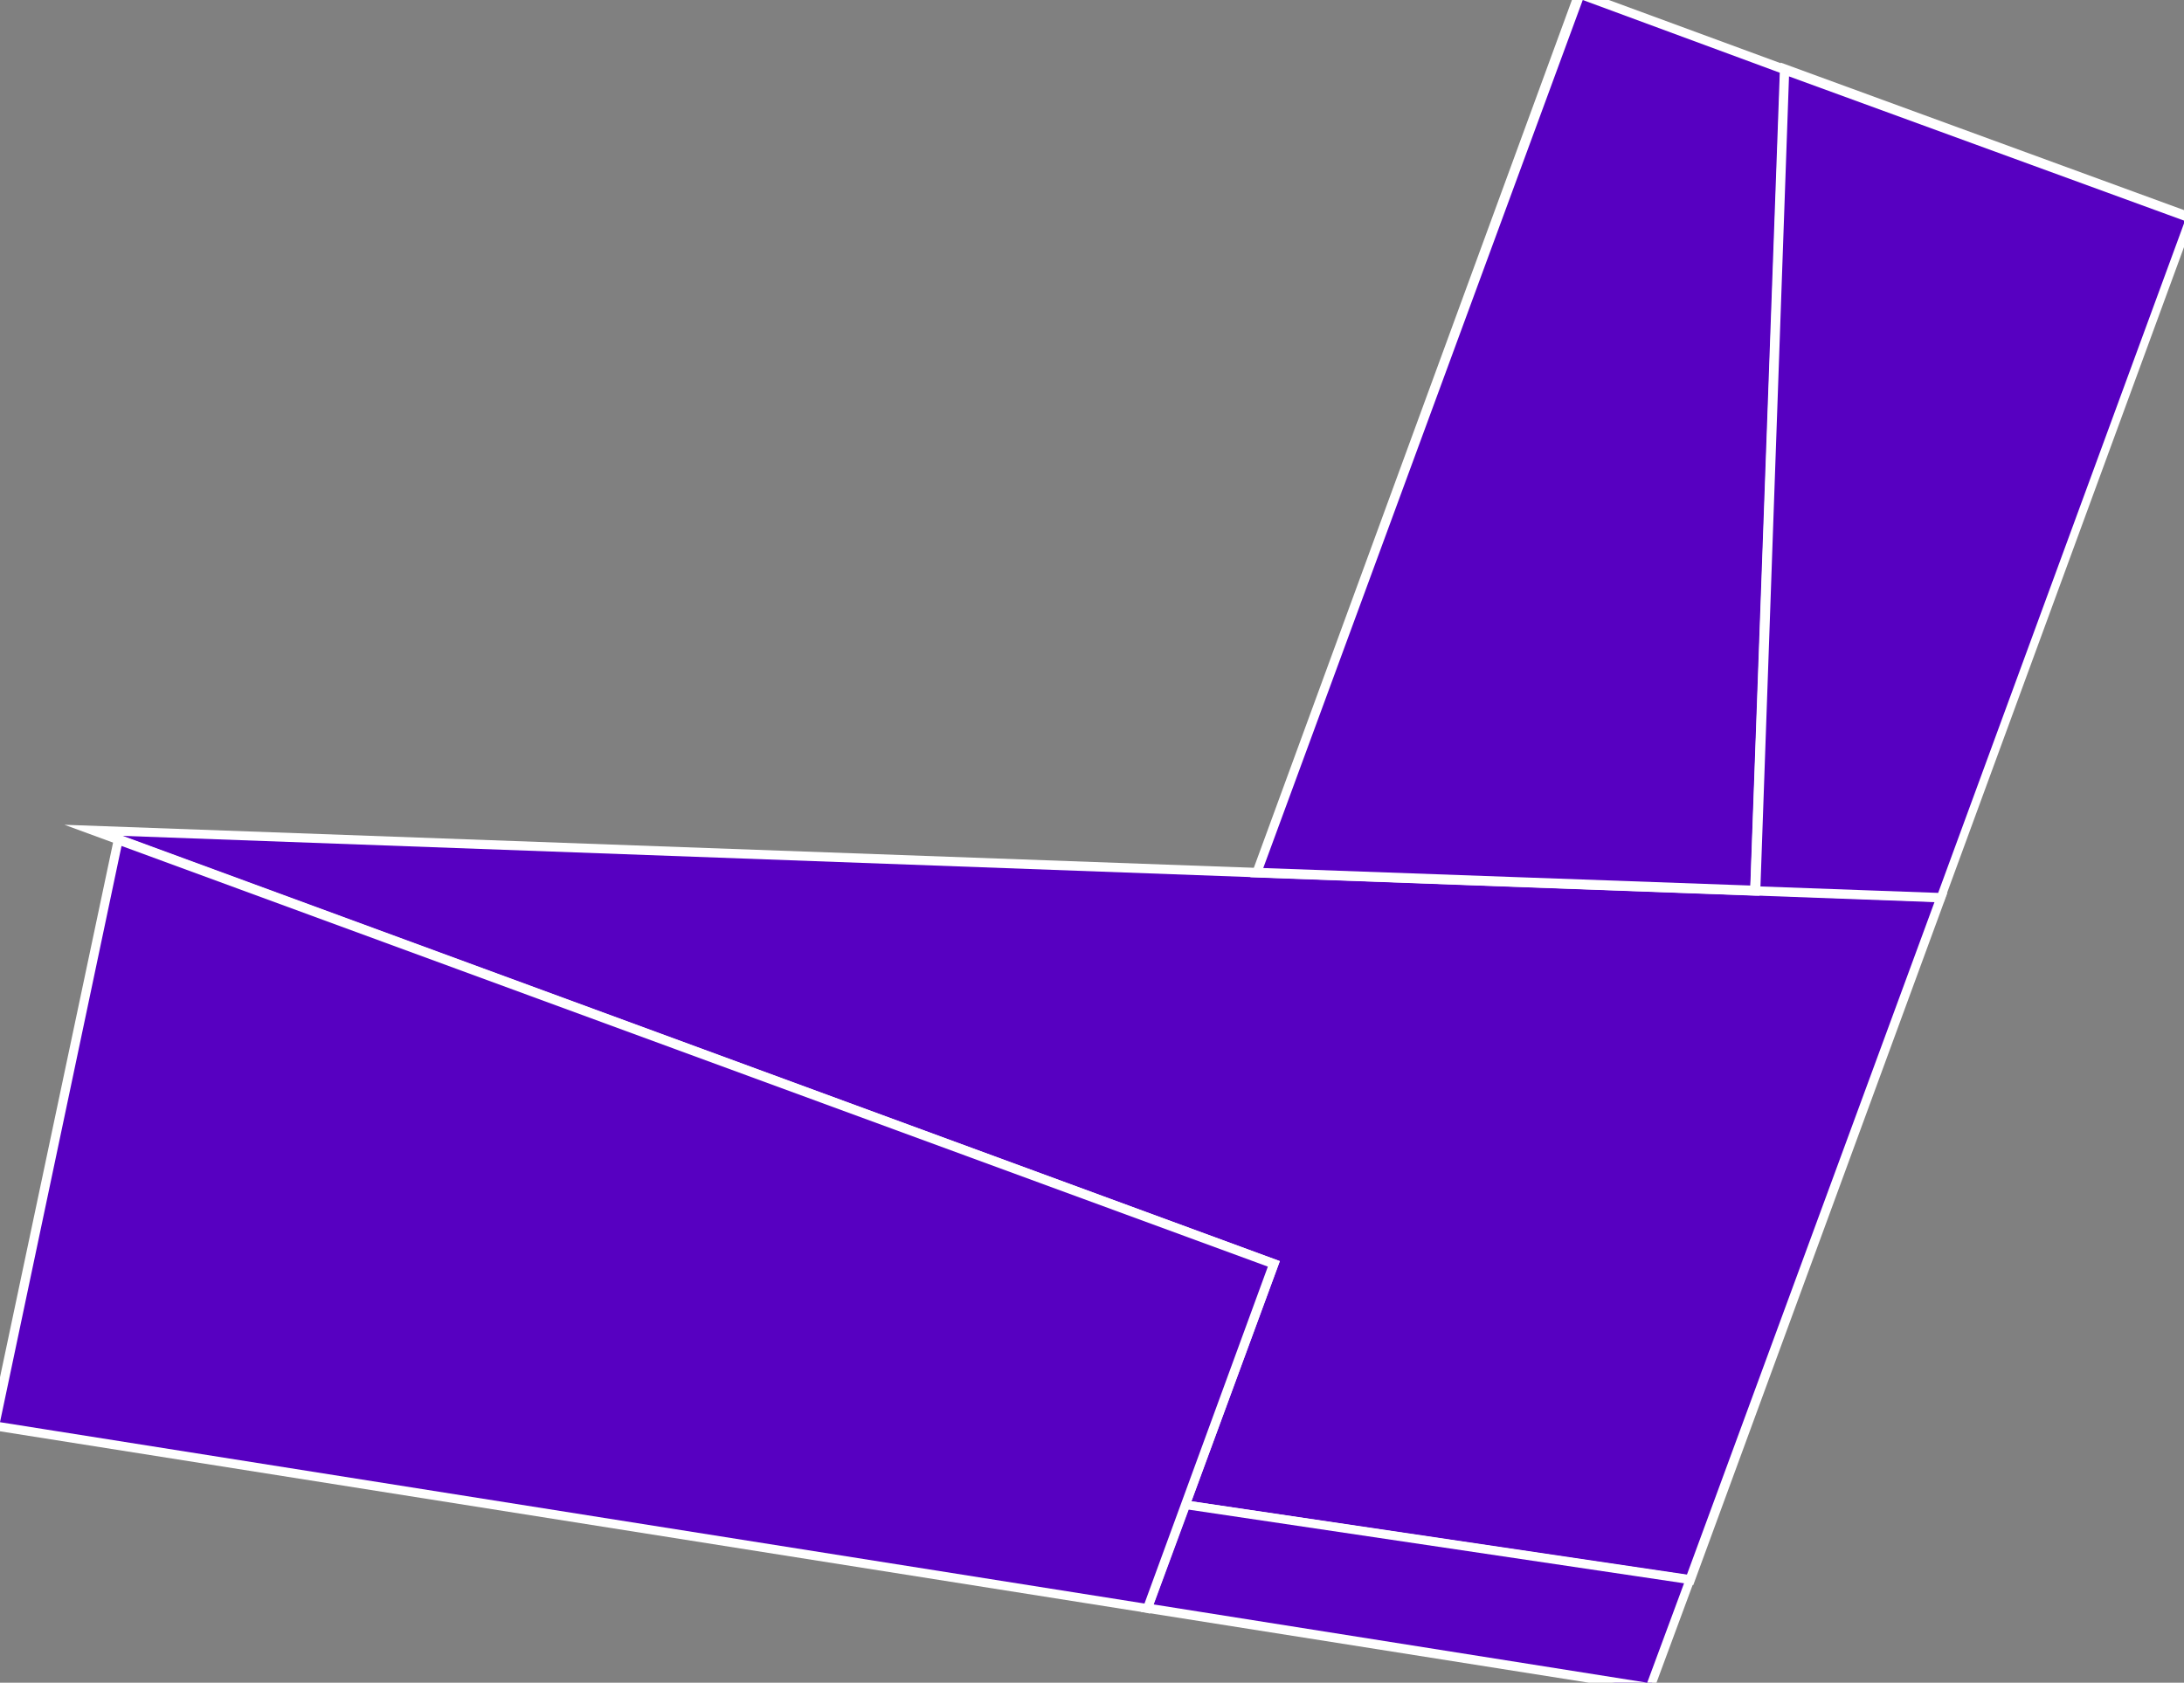
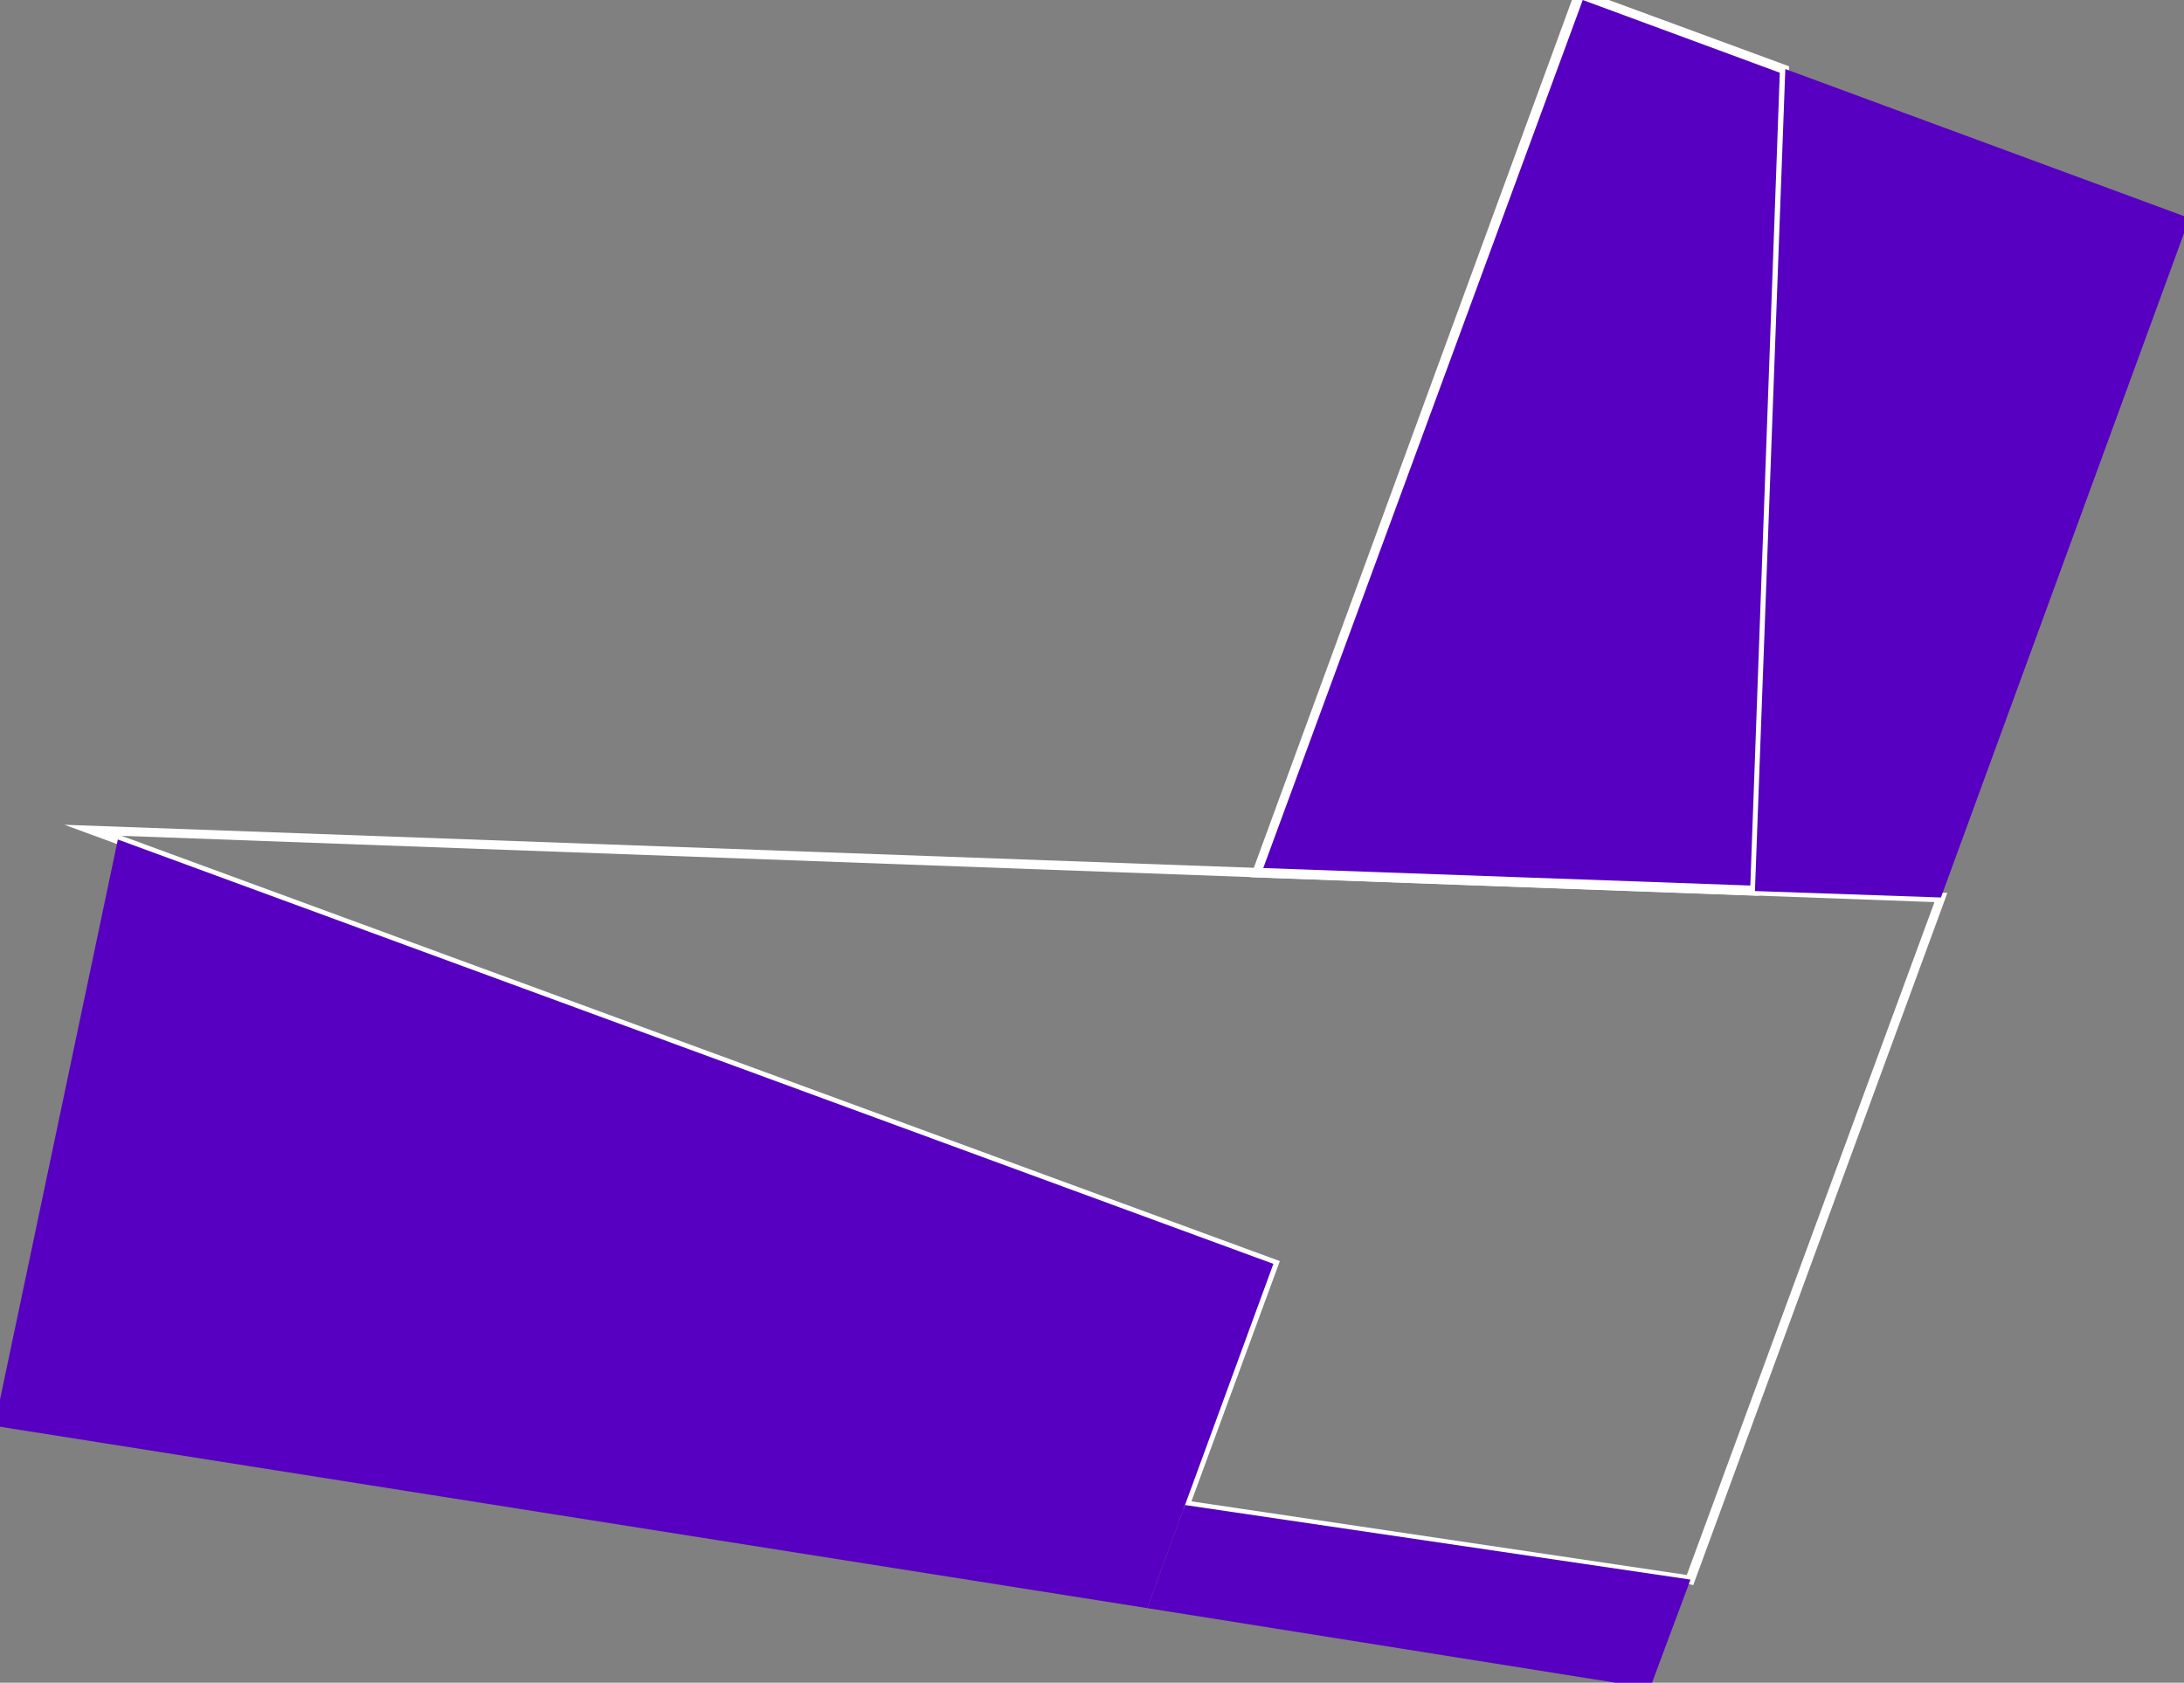
<svg xmlns="http://www.w3.org/2000/svg" version="1.1" id="Livello_1" x="0px" y="0px" viewBox="0 0 237.2 182.8" style="enable-background:new 0 0 237.2 182.8;" xml:space="preserve">
  <rect x="0" y="0" width="237.2" height="182.8" fill="#808080" stroke="none" />
  <style type="text/css">
	.st0{fill-rule:evenodd;clip-rule:evenodd;fill:#5700C1;}
	.st1{fill:#FFFFFF;}
</style>
  <g>
    <g>
      <g>
-         <polyline class="st0" points="10.1,90.2 210.8,97.5 183.6,171.6 128.7,163.5 138.3,137.3 10.1,90.2    " />
        <path class="st1" d="M183.9,172.2l-0.4-0.1l-55.4-8.2l9.6-26.3L7,89.6L211.5,97L183.9,172.2z M129.4,163.1l53.8,8L210.1,98     L13.2,90.8L139,137L129.4,163.1z" />
      </g>
      <g>
        <polyline class="st0" points="183.6,171.6 179.2,183.4 124.6,174.7 128.7,163.5 183.6,171.6    " />
-         <path class="st1" d="M179.5,183.9l-55.6-8.8l4.5-12.2l0.4,0.1l55.4,8.2L179.5,183.9z M125.3,174.3l53.6,8.5l4-10.8l-53.8-8     L125.3,174.3z" />
      </g>
      <g>
        <polyline class="st0" points="124.6,174.7 -0.6,154.9 12.8,91.2 138.3,137.3 124.6,174.7    " />
-         <path class="st1" d="M124.9,175.3l-0.4-0.1L-1.2,155.3l13.7-64.8L139,137L124.9,175.3z M0,154.5l124.3,19.7l13.4-36.6L13.2,91.9     L0,154.5z" />
      </g>
      <g>
        <polyline class="st0" points="136.5,94.8 171.6,-0.6 193.9,7.5 190.6,96.8 136.5,94.8    " />
        <path class="st1" d="M191.1,97.3l-0.5,0l-54.8-2l35.4-96.6l23.1,8.5l0,0.4L191.1,97.3z M137.2,94.3l52.9,1.9l3.2-88.3L171.9,0     L137.2,94.3z" />
      </g>
      <g>
        <polyline class="st0" points="193.9,7.5 237.8,23.7 210.8,97.5 190.6,96.8 193.9,7.5    " />
-         <path class="st1" d="M211.1,98l-21-0.8l0-0.5l3.3-89.9l45.1,16.5L211.1,98z M191.2,96.3l19.3,0.7l26.8-73L194.3,8.3L191.2,96.3z" />
      </g>
    </g>
  </g>
</svg>